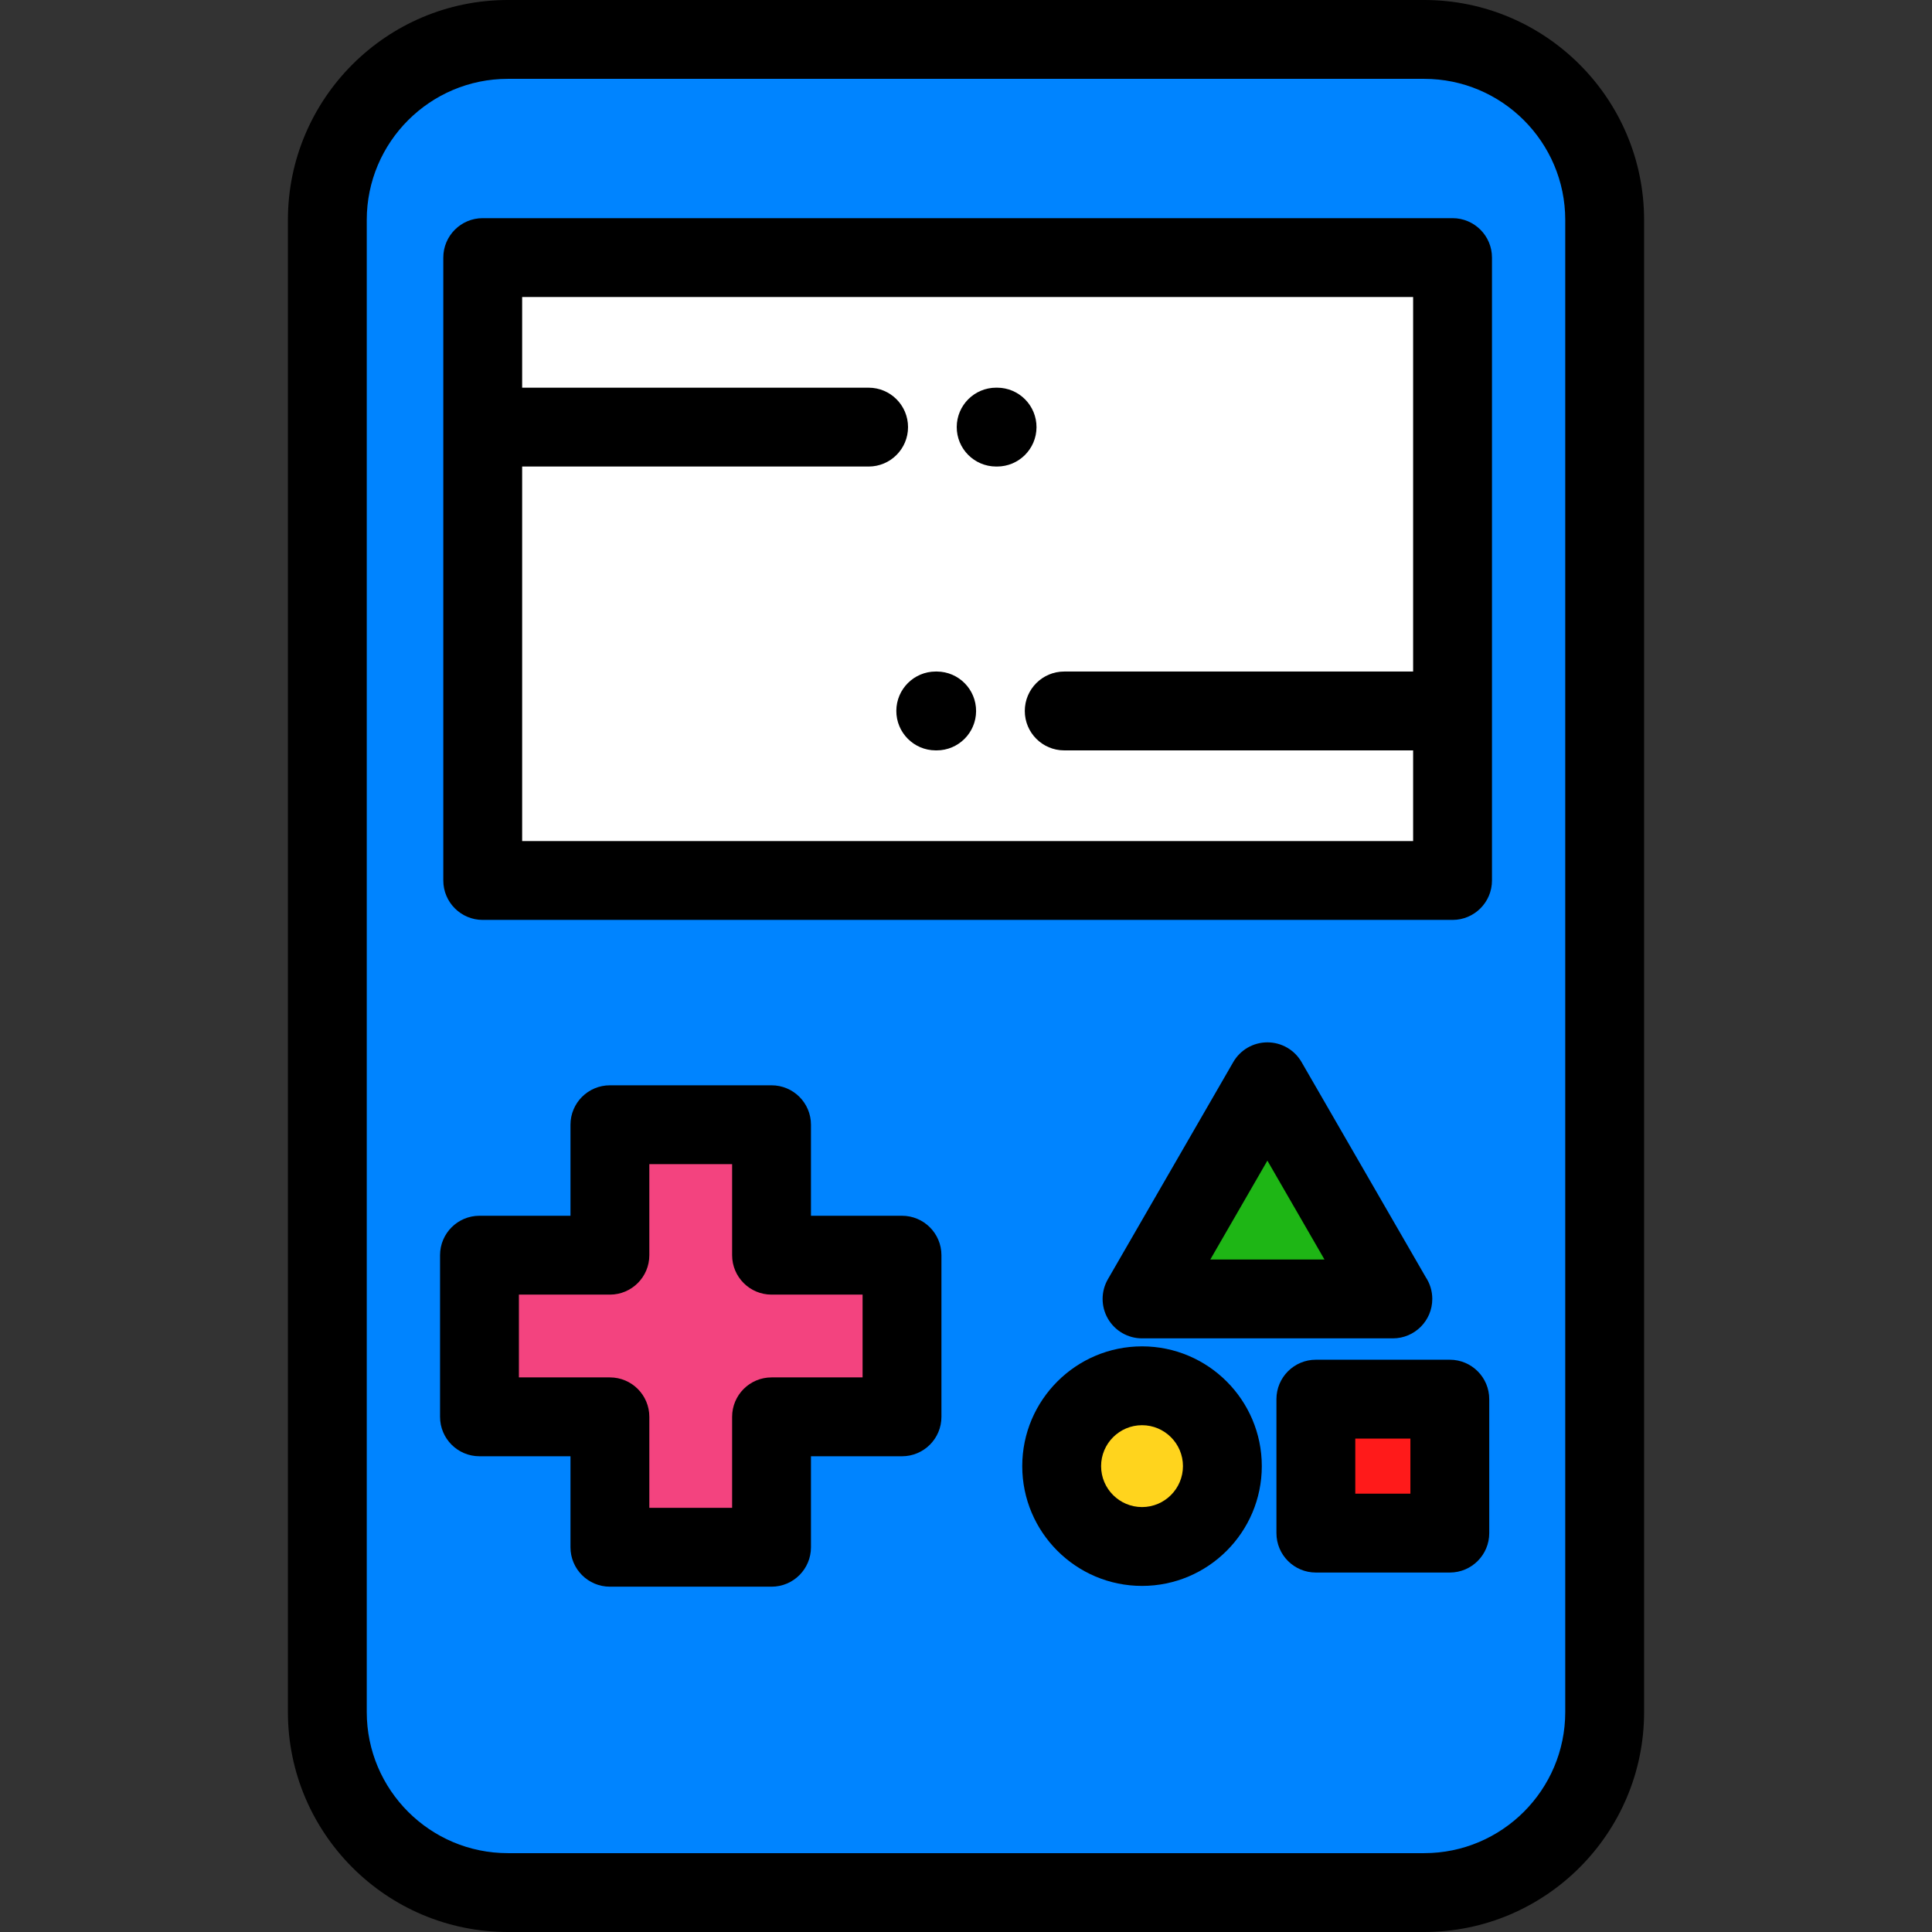
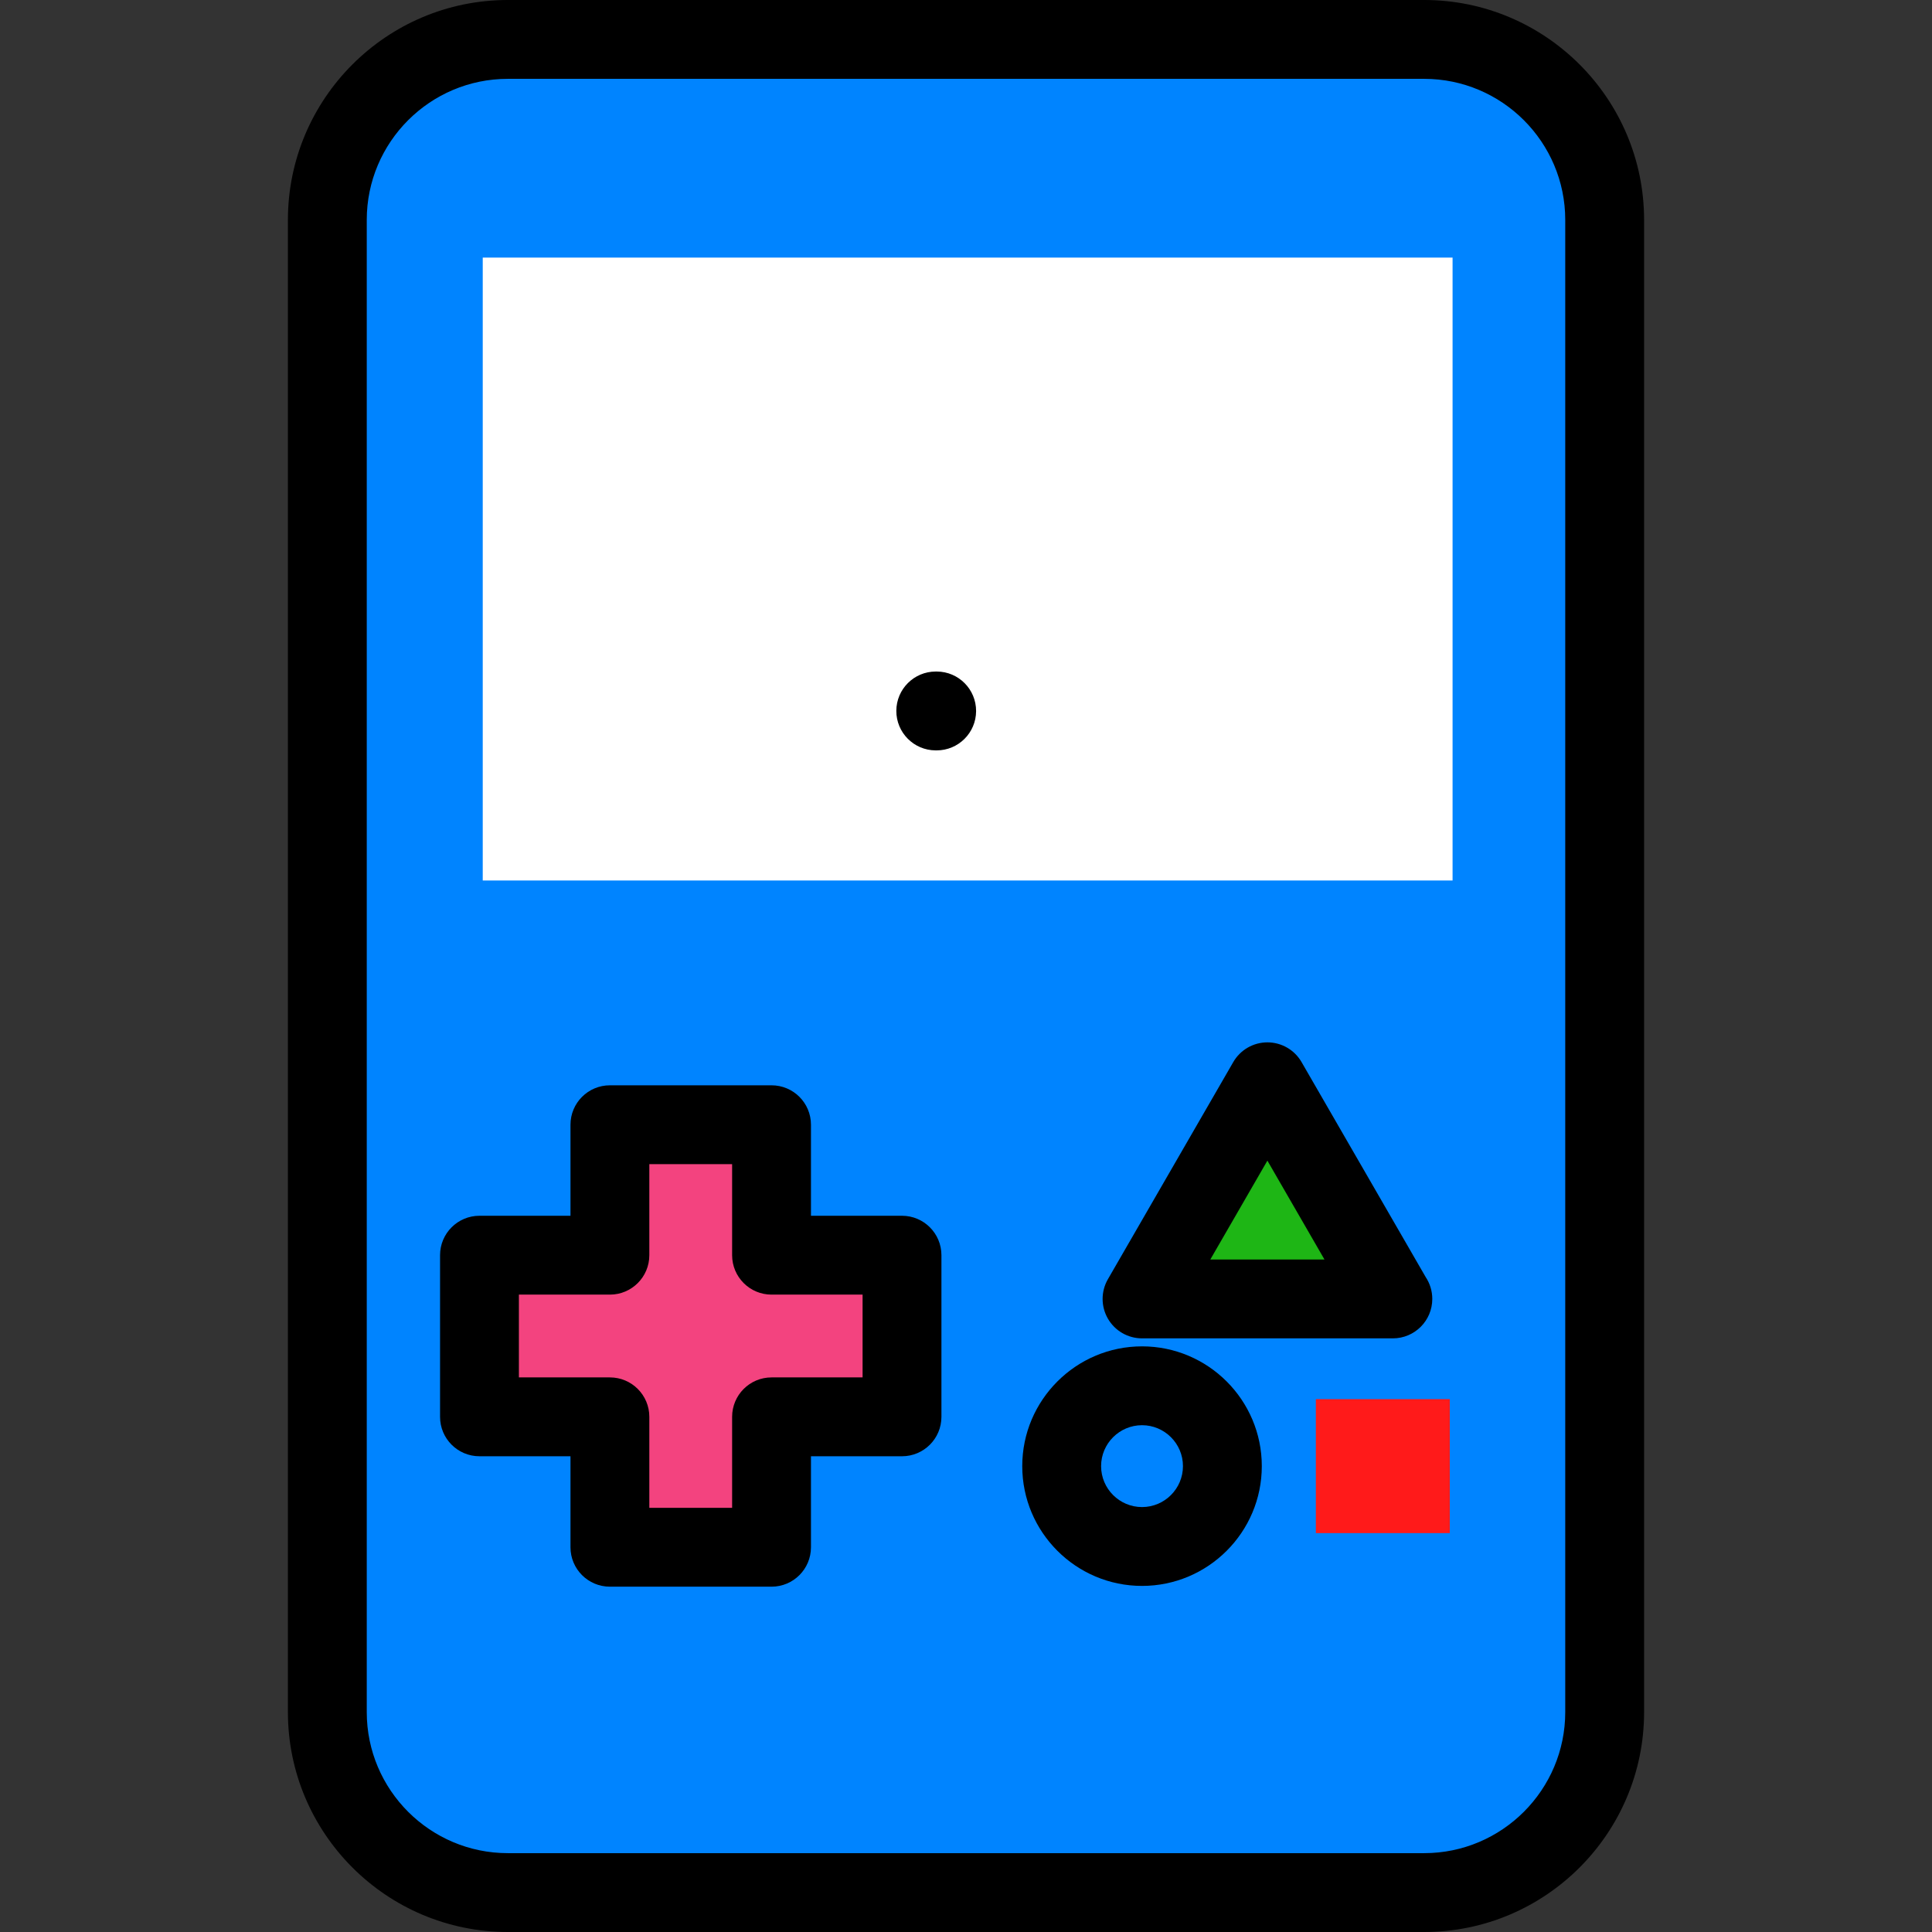
<svg xmlns="http://www.w3.org/2000/svg" version="1.1" id="Layer_1" x="0px" y="0px" viewBox="0 0 511.999 511.999" style="enable-background:new 0 0 511.999 511.999;" xml:space="preserve">
  <rect x="0" y="0" width="511.999" height="511.999" fill="#333333" stroke="none" />
  <path style="fill:#0084FF;" d="M425.253,453.719c0,26.417-21.415,47.832-47.833,47.832H134.578  c-26.417,0-47.832-21.415-47.832-47.832V58.279c0-26.417,21.415-47.832,47.832-47.832H377.42c26.418,0,47.833,21.415,47.833,47.832  V453.719z" />
  <polygon style="fill:#F3437F;" points="239.041,332.638 204.467,332.638 204.467,298.065 161.631,298.065 161.631,332.638   127.067,332.638 127.067,375.474 161.631,375.474 161.631,410.038 204.467,410.038 204.467,375.474 239.041,375.474 " />
  <rect x="127.932" y="68.265" style="fill:#FFFFFF;" width="257.014" height="165.074" />
-   <circle style="fill:#FFD41D;" cx="302.65" cy="388.54" r="21.294" />
  <rect x="348.714" y="370.79" style="fill:#FF1A1A;" width="35.498" height="35.5" />
  <polygon style="fill:#1EB615;" points="302.649,344.23 335.872,286.683 369.098,344.23 " />
  <path d="M377.42,0H134.578c-32.135,0-58.279,26.144-58.279,58.279v395.44c0,32.135,26.144,58.279,58.279,58.279H377.42  c32.136,0,58.281-26.144,58.281-58.279V58.279C435.7,26.144,409.556,0,377.42,0z M414.805,453.719  c0,20.613-16.771,37.384-37.385,37.384H134.578c-20.613,0-37.384-16.771-37.384-37.384V58.279c0-20.613,16.771-37.384,37.384-37.384  H377.42c20.614,0,37.385,16.771,37.385,37.384V453.719z" />
-   <path d="M384.941,57.815H127.928c-5.77,0-10.448,4.677-10.448,10.448v165.074c0,5.77,4.677,10.448,10.448,10.448h257.013  c5.77,0,10.448-4.677,10.448-10.448V68.262C395.389,62.492,390.711,57.815,384.941,57.815z M138.376,222.889v-99.252h91.816  c5.77,0,10.448-4.677,10.448-10.448s-4.677-10.448-10.448-10.448h-91.816V78.71h236.117v99.252h-92.465  c-5.77,0-10.448,4.677-10.448,10.448c0,5.77,4.677,10.448,10.448,10.448h92.465v24.031H138.376z" />
-   <path d="M274.684,113.231c0.024-5.77-4.635-10.468-10.404-10.492l-0.244-0.001c-0.016,0-0.029,0-0.045,0  c-5.749,0-10.423,4.649-10.447,10.404c-0.024,5.77,4.635,10.468,10.404,10.492l0.244,0.001c0.016,0,0.029,0,0.045,0  C269.987,123.635,274.66,118.987,274.684,113.231z" />
  <path d="M248.271,177.963l-0.244-0.001c-0.016,0-0.029,0-0.045,0c-5.749,0-10.423,4.649-10.447,10.404  c-0.024,5.77,4.635,10.468,10.404,10.492l0.244,0.001c0.016,0,0.029,0,0.045,0c5.749,0,10.423-4.649,10.447-10.404  C258.699,182.685,254.042,177.987,248.271,177.963z" />
  <path d="M302.649,356.798c-17.502,0-31.742,14.239-31.742,31.741c0,17.503,14.239,31.743,31.742,31.743  c17.502,0,31.741-14.24,31.741-31.743C334.39,371.037,320.151,356.798,302.649,356.798z M302.649,399.387  c-5.981,0-10.847-4.867-10.847-10.848c0-5.98,4.866-10.846,10.847-10.846c5.98,0,10.846,4.866,10.846,10.846  C313.494,394.521,308.629,399.387,302.649,399.387z" />
-   <path d="M384.216,360.342h-35.498c-5.77,0-10.448,4.677-10.448,10.448v35.5c0,5.77,4.677,10.448,10.448,10.448h35.498  c5.77,0,10.448-4.677,10.448-10.448v-35.5C394.664,365.019,389.986,360.342,384.216,360.342z M373.768,395.842h-14.603v-14.605  h14.603V395.842z" />
  <path d="M302.649,354.678h66.451c0.007,0,0.014,0,0.021,0c5.77,0,10.448-4.677,10.448-10.448c0-2.13-0.637-4.112-1.732-5.764  l-32.913-57.007c-1.866-3.233-5.315-5.224-9.048-5.224s-7.182,1.991-9.048,5.224l-33.225,57.547c-1.867,3.233-1.867,7.215,0,10.448  C295.467,352.688,298.916,354.678,302.649,354.678z M335.872,307.579l15.129,26.204h-30.258L335.872,307.579z" />
  <path d="M239.041,322.19h-24.126v-24.125c0-5.77-4.677-10.448-10.448-10.448h-42.836c-5.77,0-10.448,4.677-10.448,10.448v24.125  h-24.116c-5.77,0-10.448,4.677-10.448,10.448v42.837c0,5.77,4.677,10.448,10.448,10.448h24.116v24.115  c0,5.77,4.677,10.448,10.448,10.448h42.836c5.77,0,10.448-4.677,10.448-10.448v-24.115h24.126c5.77,0,10.448-4.677,10.448-10.448  v-42.837C249.488,326.867,244.811,322.19,239.041,322.19z M228.593,365.027h-24.126c-5.77,0-10.448,4.677-10.448,10.448v24.115  h-21.94v-24.115c0-5.77-4.677-10.448-10.448-10.448h-24.116v-21.941h24.116c5.77,0,10.448-4.677,10.448-10.448v-24.125h21.94v24.125  c0,5.77,4.677,10.448,10.448,10.448h24.126L228.593,365.027L228.593,365.027z" />
  <g>
</g>
  <g>
</g>
  <g>
</g>
  <g>
</g>
  <g>
</g>
  <g>
</g>
  <g>
</g>
  <g>
</g>
  <g>
</g>
  <g>
</g>
  <g>
</g>
  <g>
</g>
  <g>
</g>
  <g>
</g>
  <g>
</g>
</svg>